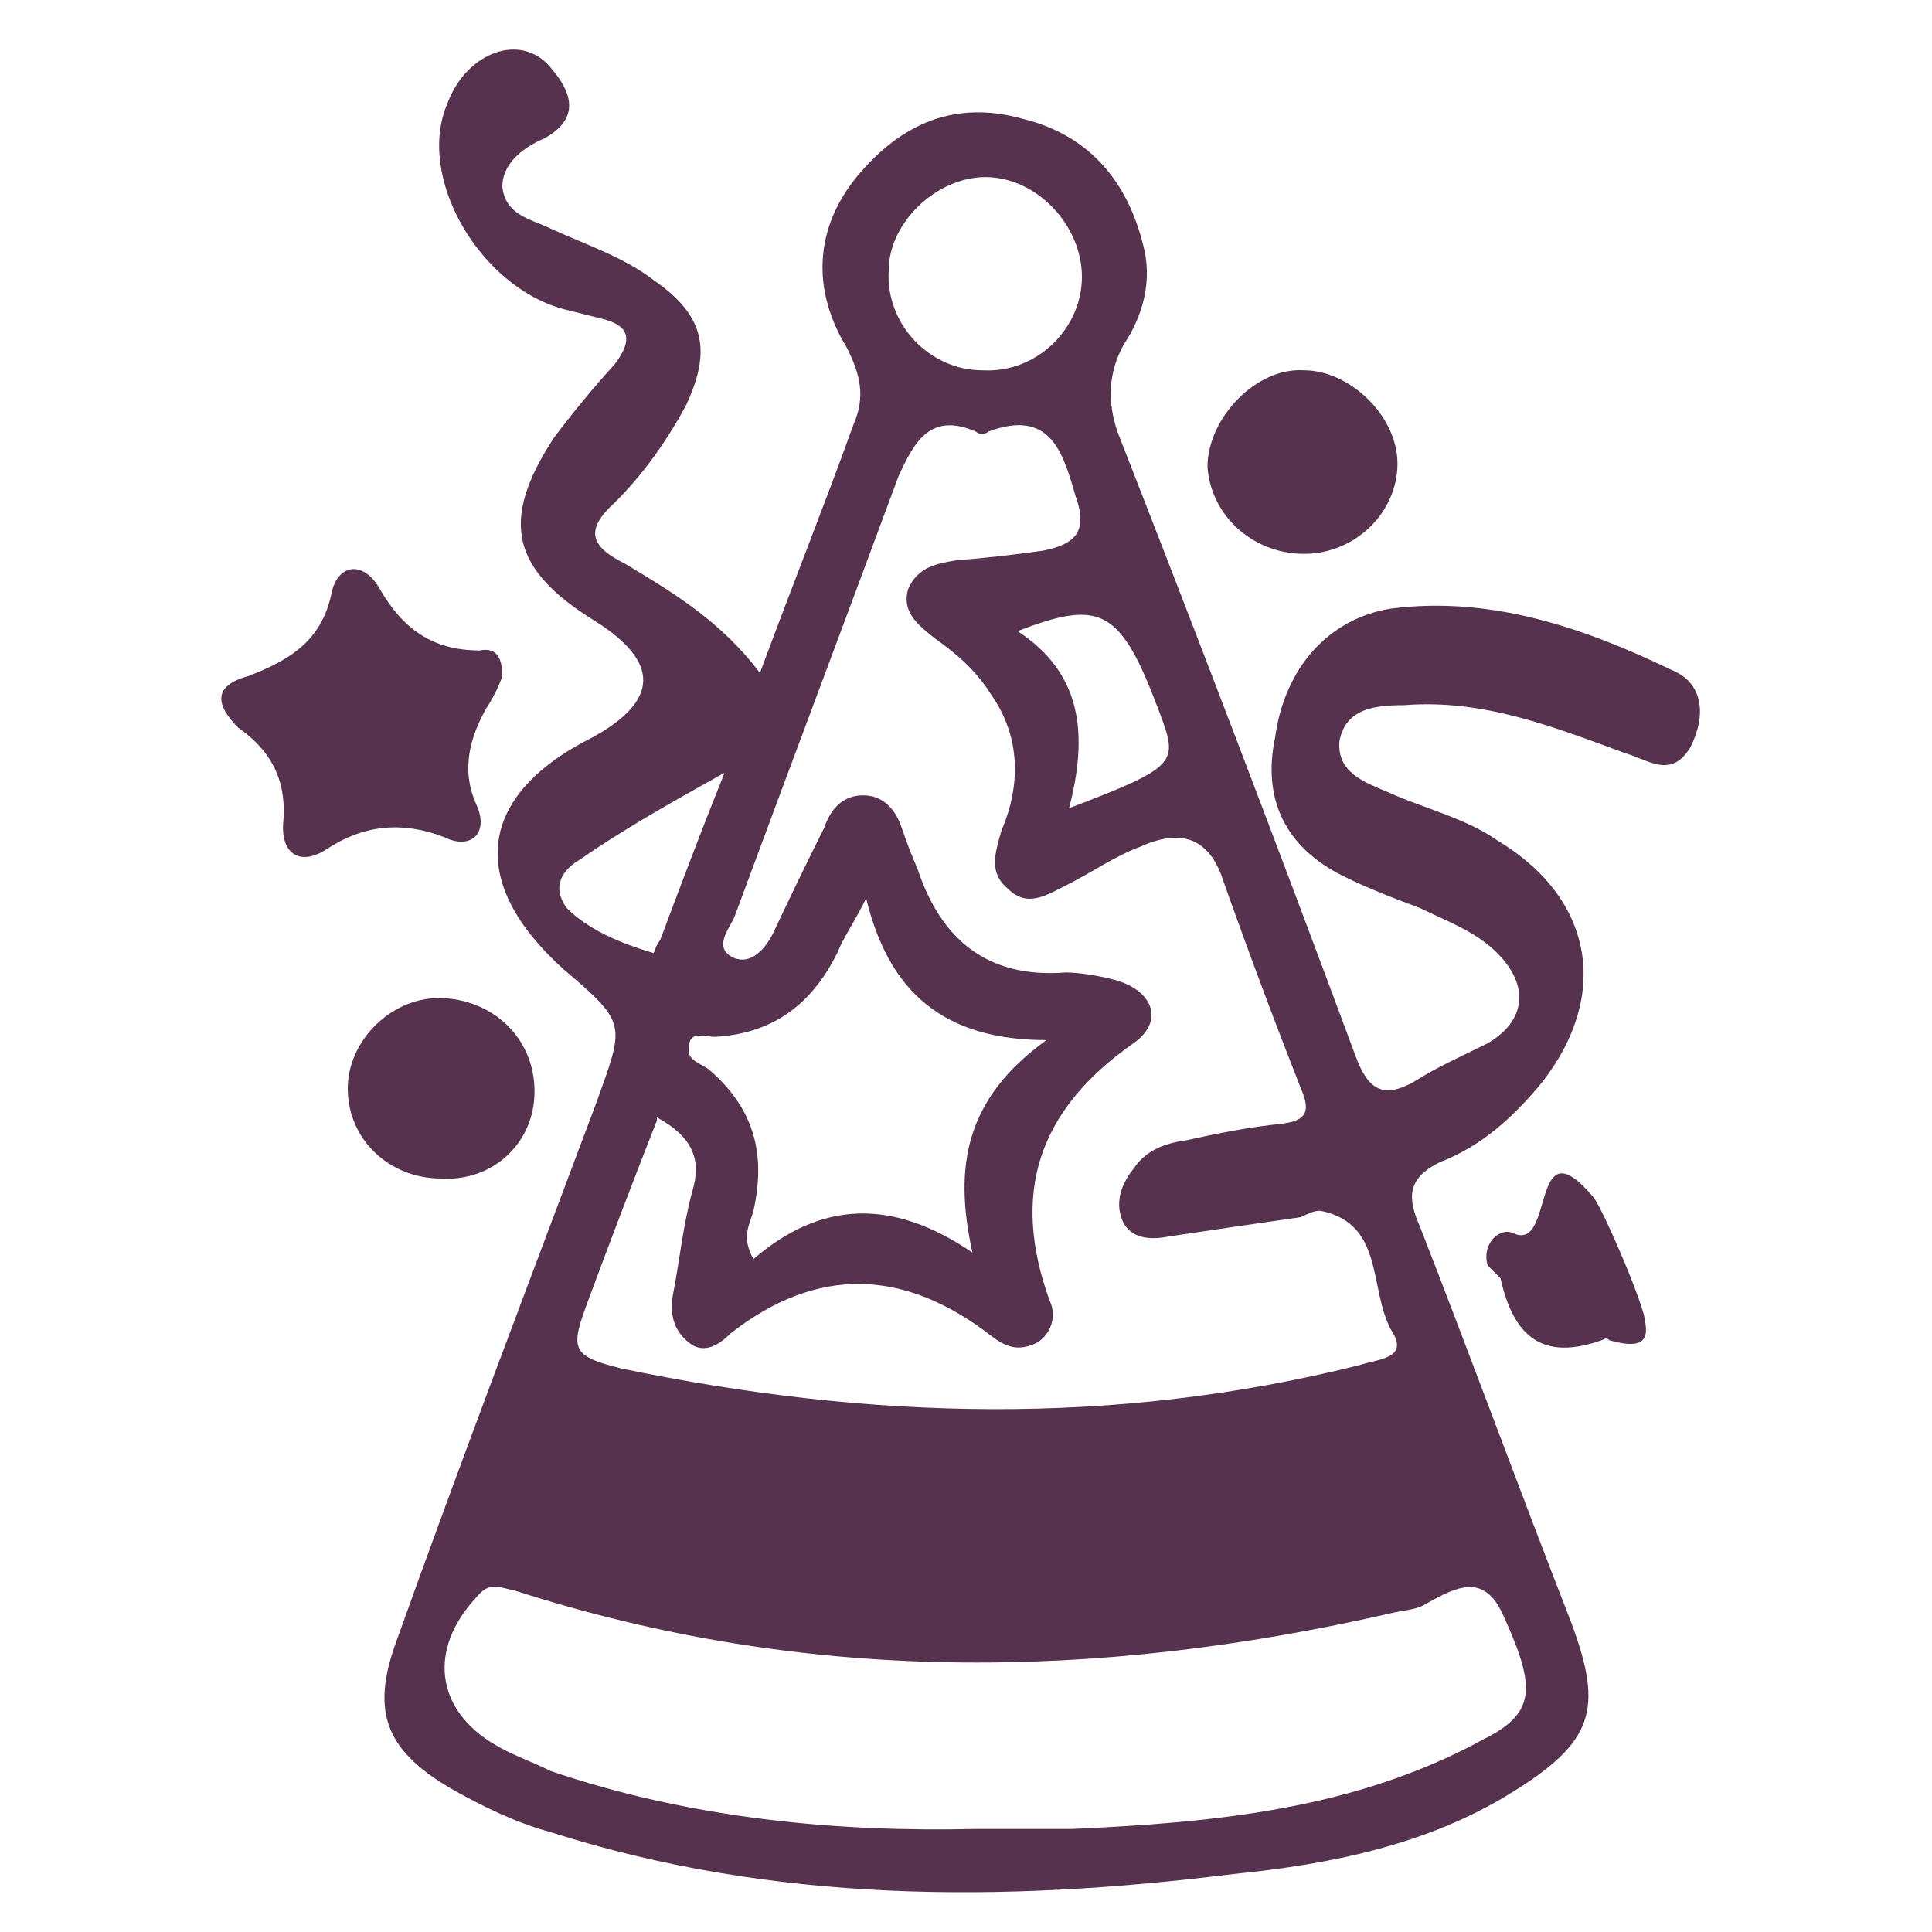
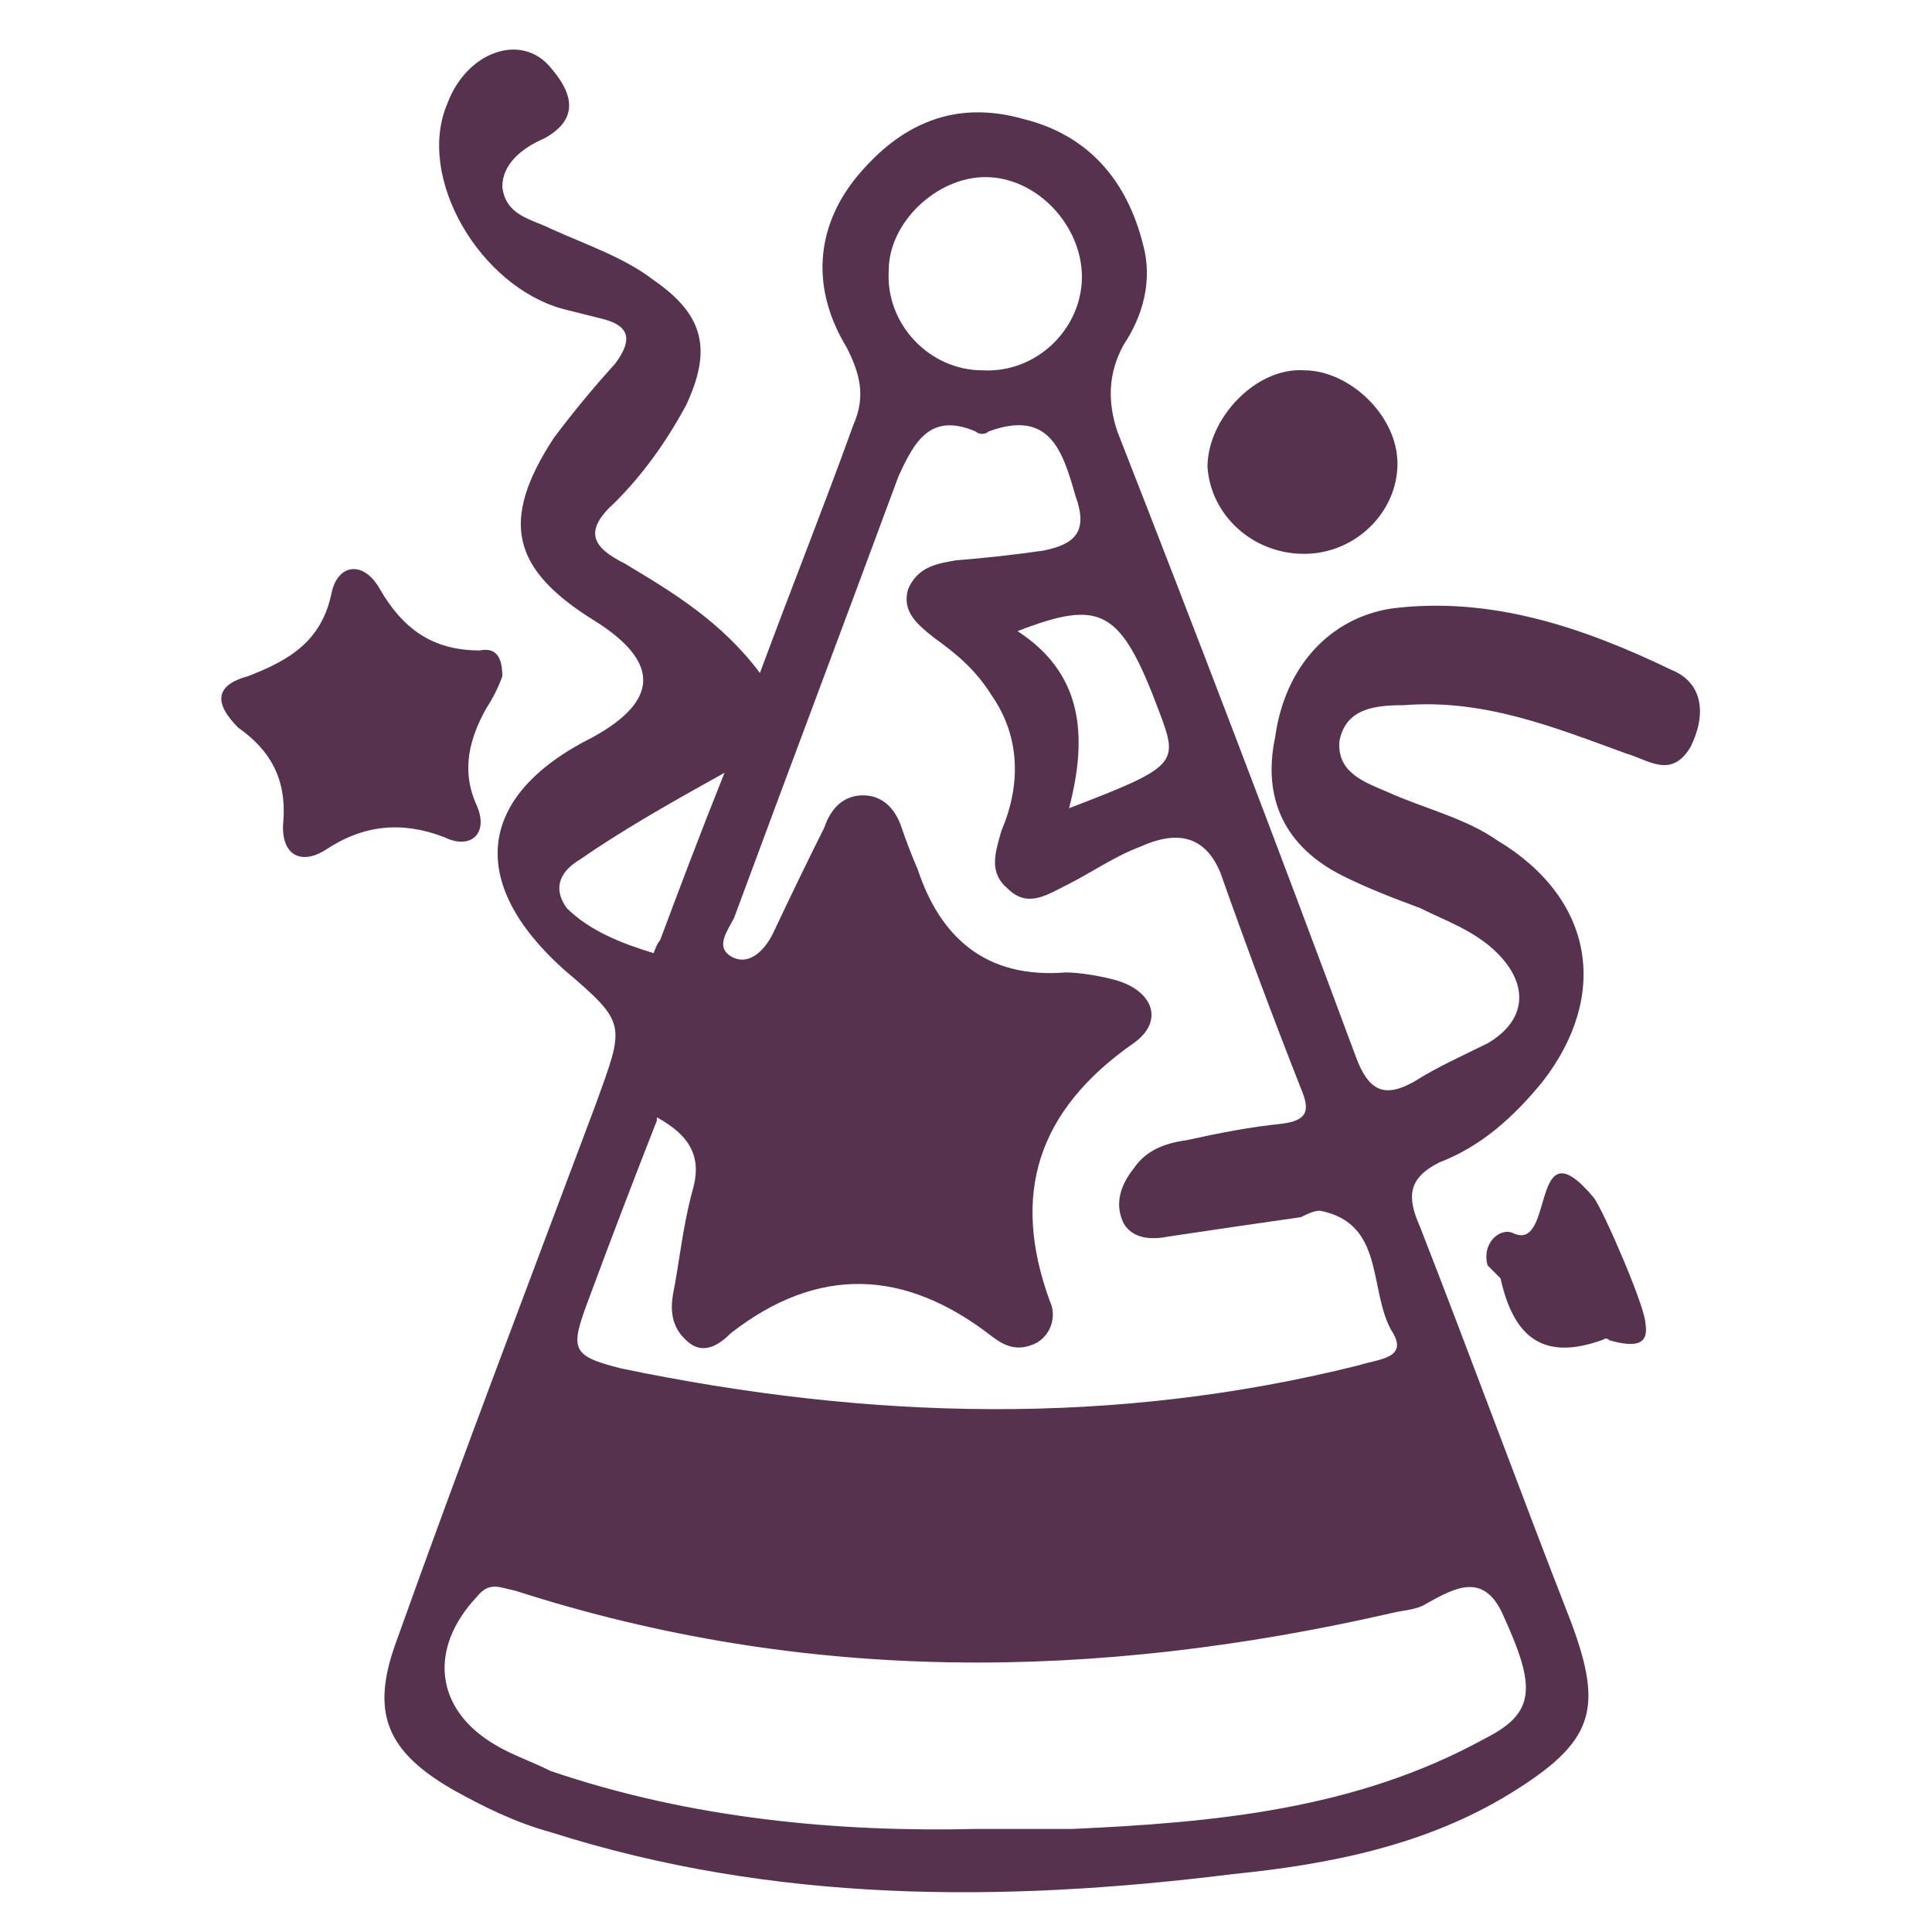
<svg xmlns="http://www.w3.org/2000/svg" version="1.2" viewBox="0 0 60 60" width="60" height="60">
  <title>PartyHat</title>
  <style>
		.s0 { fill: #56324e !important } 
	</style>
-   <path class="s0" d="m23.6 20.9c1-2.7 2-5.2 2.9-7.7 0.4-0.9 0.2-1.6-0.2-2.4-1.1-1.8-1-3.7 0.3-5.3 1.4-1.7 3.1-2.4 5.2-1.8 2 0.5 3.2 1.9 3.7 3.9 0.3 1.1 0 2.2-0.6 3.1-0.5 0.9-0.5 1.8-0.2 2.7q3.8 9.7 7.4 19.4c0.4 1.1 0.9 1.3 1.8 0.8 0.8-0.5 1.5-0.8 2.3-1.2 1.2-0.7 1.3-1.8 0.3-2.8-0.7-0.7-1.6-1-2.4-1.4-0.8-0.3-1.6-0.6-2.4-1-1.8-0.9-2.5-2.4-2.1-4.3 0.3-2.2 1.7-3.7 3.6-4 3.1-0.4 6 0.6 8.7 1.9 1 0.4 1.1 1.4 0.6 2.4-0.6 1-1.3 0.4-2 0.2-2.2-0.8-4.4-1.7-6.9-1.5-0.9 0-1.8 0.1-2 1.1-0.1 1 0.8 1.3 1.5 1.6 1.1 0.5 2.4 0.8 3.4 1.5 3 1.8 3.5 4.8 1.4 7.5-0.9 1.1-1.9 2-3.2 2.5-1 0.5-1 1.1-0.6 2 1.6 4.1 3.1 8.2 4.7 12.3 1 2.7 0.7 3.7-1.9 5.3-2.6 1.6-5.6 2.2-8.6 2.5-7.2 0.9-14.3 0.9-21.2-1.3-1.1-0.3-2.1-0.8-3-1.3-2.1-1.2-2.6-2.4-1.8-4.6 2-5.6 4.1-11.1 6.2-16.7 0.9-2.5 1-2.5-1-4.2-3-2.7-2.7-5.4 0.9-7.2q3.1-1.7 0.1-3.6c-2.6-1.6-3-3.1-1.3-5.7q0.9-1.2 1.9-2.3c0.6-0.8 0.4-1.2-0.4-1.4-0.4-0.1-0.8-0.2-1.2-0.3-2.6-0.7-4.6-4.1-3.6-6.4 0.6-1.6 2.3-2.2 3.2-1.1 0.7 0.8 0.9 1.6-0.2 2.2-0.7 0.3-1.3 0.8-1.3 1.5 0.1 0.9 0.9 1 1.5 1.3 1.1 0.5 2.3 0.9 3.2 1.6 1.6 1.1 1.8 2.2 1 3.9-0.6 1.1-1.3 2.1-2.2 3-1 0.9-0.7 1.4 0.3 1.9 1.5 0.9 3 1.8 4.2 3.4zm-3.2 13.9q-1.1 2.8-2.1 5.5c-0.6 1.6-0.6 1.8 1 2.2 7.7 1.6 15.3 1.8 22.9-0.1 0.6-0.2 1.6-0.2 1-1.1-0.7-1.3-0.2-3.3-2.2-3.7-0.2 0-0.4 0.1-0.6 0.2q-2.1 0.3-4.1 0.6c-0.5 0.1-1.1 0.1-1.4-0.4-0.3-0.6-0.1-1.2 0.3-1.7 0.4-0.6 1-0.8 1.7-0.9 0.9-0.2 1.9-0.4 2.9-0.5 0.8-0.1 0.9-0.4 0.6-1.1q-1.3-3.3-2.5-6.7c-0.5-1.2-1.4-1.3-2.5-0.8-0.8 0.3-1.5 0.8-2.3 1.2-0.6 0.3-1.2 0.7-1.8 0.1-0.6-0.5-0.4-1.1-0.2-1.8 0.6-1.4 0.6-2.9-0.3-4.2-0.5-0.8-1.1-1.3-1.8-1.8-0.5-0.4-1-0.8-0.8-1.5 0.3-0.7 0.9-0.8 1.5-0.9q1.3-0.1 2.7-0.3c1-0.2 1.4-0.6 1-1.7-0.4-1.4-0.8-2.7-2.7-2-0.1 0.1-0.3 0.1-0.4 0-1.4-0.6-1.9 0.3-2.4 1.4-1.7 4.6-3.4 9.1-5.1 13.7-0.2 0.4-0.6 0.9-0.1 1.2 0.5 0.3 1-0.1 1.3-0.7q0.8-1.7 1.6-3.3c0.2-0.6 0.6-1 1.2-1 0.6 0 1 0.4 1.2 1q0.2 0.6 0.5 1.3c0.7 2.1 2.1 3.4 4.6 3.2 0.4 0 1 0.1 1.4 0.2 1.3 0.3 1.7 1.3 0.7 2-3 2.1-3.8 4.7-2.6 8 0.2 0.4 0.1 1-0.4 1.3-0.6 0.3-1 0.1-1.4-0.2-2.7-2.1-5.4-2.2-8.1-0.1-0.3 0.3-0.8 0.7-1.3 0.3-0.5-0.4-0.6-0.9-0.5-1.5 0.2-1 0.3-2.1 0.6-3.2 0.3-1 0-1.7-1.1-2.3zm9.9 22c1.3 0 2.1 0 3 0 4.4-0.2 8.8-0.6 12.8-2.8 1.6-0.8 1.6-1.6 0.6-3.8-0.6-1.4-1.5-0.9-2.4-0.4-0.3 0.2-0.7 0.2-1.1 0.3-9.2 2.1-18.2 2.2-27.2-0.7-0.5-0.1-0.8-0.3-1.2 0.2-1.5 1.6-1.3 3.5 0.6 4.6 0.5 0.3 1.1 0.5 1.7 0.8 4.4 1.5 9 1.9 13.2 1.8zm-3.4-28.9c-0.4 0.8-0.7 1.2-0.9 1.7-0.8 1.6-2 2.5-3.8 2.6-0.3 0-0.8-0.2-0.8 0.3-0.1 0.4 0.3 0.5 0.6 0.7 1.4 1.2 1.8 2.6 1.4 4.4-0.1 0.4-0.4 0.8 0 1.5 2.1-1.8 4.3-1.9 6.8-0.2-0.6-2.7-0.2-4.8 2.3-6.6-3.2 0-4.9-1.5-5.6-4.4zm3.6-16.4c1.7 0.1 3.1-1.3 3.1-2.9 0-1.6-1.4-3.1-3-3.1-1.5 0-3 1.4-3 2.9-0.1 1.7 1.3 3.1 2.9 3.1zm2.7 13.6c3.4-1.3 3.4-1.4 2.8-3-1.2-3.2-1.8-3.5-4.4-2.5 2 1.3 2.2 3.2 1.6 5.5zm-10.7-1.1c-1.8 1-3.2 1.8-4.5 2.7-0.5 0.3-0.9 0.8-0.4 1.5 0.7 0.7 1.7 1.1 2.7 1.4 0 0 0.1-0.3 0.2-0.4 0.6-1.6 1.2-3.2 2-5.2z" />
+   <path class="s0" d="m23.6 20.9c1-2.7 2-5.2 2.9-7.7 0.4-0.9 0.2-1.6-0.2-2.4-1.1-1.8-1-3.7 0.3-5.3 1.4-1.7 3.1-2.4 5.2-1.8 2 0.5 3.2 1.9 3.7 3.9 0.3 1.1 0 2.2-0.6 3.1-0.5 0.9-0.5 1.8-0.2 2.7q3.8 9.7 7.4 19.4c0.4 1.1 0.9 1.3 1.8 0.8 0.8-0.5 1.5-0.8 2.3-1.2 1.2-0.7 1.3-1.8 0.3-2.8-0.7-0.7-1.6-1-2.4-1.4-0.8-0.3-1.6-0.6-2.4-1-1.8-0.9-2.5-2.4-2.1-4.3 0.3-2.2 1.7-3.7 3.6-4 3.1-0.4 6 0.6 8.7 1.9 1 0.4 1.1 1.4 0.6 2.4-0.6 1-1.3 0.4-2 0.2-2.2-0.8-4.4-1.7-6.9-1.5-0.9 0-1.8 0.1-2 1.1-0.1 1 0.8 1.3 1.5 1.6 1.1 0.5 2.4 0.8 3.4 1.5 3 1.8 3.5 4.8 1.4 7.5-0.9 1.1-1.9 2-3.2 2.5-1 0.5-1 1.1-0.6 2 1.6 4.1 3.1 8.2 4.7 12.3 1 2.7 0.7 3.7-1.9 5.3-2.6 1.6-5.6 2.2-8.6 2.5-7.2 0.9-14.3 0.9-21.2-1.3-1.1-0.3-2.1-0.8-3-1.3-2.1-1.2-2.6-2.4-1.8-4.6 2-5.6 4.1-11.1 6.2-16.7 0.9-2.5 1-2.5-1-4.2-3-2.7-2.7-5.4 0.9-7.2q3.1-1.7 0.1-3.6c-2.6-1.6-3-3.1-1.3-5.7q0.9-1.2 1.9-2.3c0.6-0.8 0.4-1.2-0.4-1.4-0.4-0.1-0.8-0.2-1.2-0.3-2.6-0.7-4.6-4.1-3.6-6.4 0.6-1.6 2.3-2.2 3.2-1.1 0.7 0.8 0.9 1.6-0.2 2.2-0.7 0.3-1.3 0.8-1.3 1.5 0.1 0.9 0.9 1 1.5 1.3 1.1 0.5 2.3 0.9 3.2 1.6 1.6 1.1 1.8 2.2 1 3.9-0.6 1.1-1.3 2.1-2.2 3-1 0.9-0.7 1.4 0.3 1.9 1.5 0.9 3 1.8 4.2 3.4zm-3.2 13.9q-1.1 2.8-2.1 5.5c-0.6 1.6-0.6 1.8 1 2.2 7.7 1.6 15.3 1.8 22.9-0.1 0.6-0.2 1.6-0.2 1-1.1-0.7-1.3-0.2-3.3-2.2-3.7-0.2 0-0.4 0.1-0.6 0.2q-2.1 0.3-4.1 0.6c-0.5 0.1-1.1 0.1-1.4-0.4-0.3-0.6-0.1-1.2 0.3-1.7 0.4-0.6 1-0.8 1.7-0.9 0.9-0.2 1.9-0.4 2.9-0.5 0.8-0.1 0.9-0.4 0.6-1.1q-1.3-3.3-2.5-6.7c-0.5-1.2-1.4-1.3-2.5-0.8-0.8 0.3-1.5 0.8-2.3 1.2-0.6 0.3-1.2 0.7-1.8 0.1-0.6-0.5-0.4-1.1-0.2-1.8 0.6-1.4 0.6-2.9-0.3-4.2-0.5-0.8-1.1-1.3-1.8-1.8-0.5-0.4-1-0.8-0.8-1.5 0.3-0.7 0.9-0.8 1.5-0.9q1.3-0.1 2.7-0.3c1-0.2 1.4-0.6 1-1.7-0.4-1.4-0.8-2.7-2.7-2-0.1 0.1-0.3 0.1-0.4 0-1.4-0.6-1.9 0.3-2.4 1.4-1.7 4.6-3.4 9.1-5.1 13.7-0.2 0.4-0.6 0.9-0.1 1.2 0.5 0.3 1-0.1 1.3-0.7q0.8-1.7 1.6-3.3c0.2-0.6 0.6-1 1.2-1 0.6 0 1 0.4 1.2 1q0.2 0.6 0.5 1.3c0.7 2.1 2.1 3.4 4.6 3.2 0.4 0 1 0.1 1.4 0.2 1.3 0.3 1.7 1.3 0.7 2-3 2.1-3.8 4.7-2.6 8 0.2 0.4 0.1 1-0.4 1.3-0.6 0.3-1 0.1-1.4-0.2-2.7-2.1-5.4-2.2-8.1-0.1-0.3 0.3-0.8 0.7-1.3 0.3-0.5-0.4-0.6-0.9-0.5-1.5 0.2-1 0.3-2.1 0.6-3.2 0.3-1 0-1.7-1.1-2.3zm9.9 22c1.3 0 2.1 0 3 0 4.4-0.2 8.8-0.6 12.8-2.8 1.6-0.8 1.6-1.6 0.6-3.8-0.6-1.4-1.5-0.9-2.4-0.4-0.3 0.2-0.7 0.2-1.1 0.3-9.2 2.1-18.2 2.2-27.2-0.7-0.5-0.1-0.8-0.3-1.2 0.2-1.5 1.6-1.3 3.5 0.6 4.6 0.5 0.3 1.1 0.5 1.7 0.8 4.4 1.5 9 1.9 13.2 1.8zm-3.4-28.9zm3.6-16.4c1.7 0.1 3.1-1.3 3.1-2.9 0-1.6-1.4-3.1-3-3.1-1.5 0-3 1.4-3 2.9-0.1 1.7 1.3 3.1 2.9 3.1zm2.7 13.6c3.4-1.3 3.4-1.4 2.8-3-1.2-3.2-1.8-3.5-4.4-2.5 2 1.3 2.2 3.2 1.6 5.5zm-10.7-1.1c-1.8 1-3.2 1.8-4.5 2.7-0.5 0.3-0.9 0.8-0.4 1.5 0.7 0.7 1.7 1.1 2.7 1.4 0 0 0.1-0.3 0.2-0.4 0.6-1.6 1.2-3.2 2-5.2z" />
  <path class="s0" d="m15.6 21c-0.1 0.3-0.3 0.7-0.5 1-0.5 0.9-0.8 1.9-0.3 3 0.4 0.9-0.2 1.4-1 1-1.3-0.5-2.5-0.4-3.7 0.4-0.8 0.5-1.4 0.1-1.3-0.9 0.1-1.3-0.4-2.2-1.4-2.9-0.7-0.7-0.8-1.3 0.3-1.6 1.3-0.5 2.3-1.1 2.6-2.6 0.2-0.9 1-1 1.5-0.1 0.7 1.2 1.6 1.9 3.1 1.9 0.5-0.1 0.7 0.2 0.7 0.8z" />
  <path class="s0" d="m40.5 17.2c-1.6 0-2.9-1.2-3-2.7 0-1.5 1.5-3.1 3-3 1.4 0 2.9 1.4 2.9 2.9 0 1.5-1.3 2.8-2.9 2.8z" />
-   <path class="s0" d="m16.6 33.9c0 1.6-1.3 2.8-2.9 2.7-1.6 0-2.9-1.2-2.9-2.8 0-1.5 1.4-2.9 3-2.8 1.6 0.1 2.8 1.3 2.8 2.9z" />
  <path class="s0" d="m49.9 41.6c0.2 0.1 0-0.1-0.1 0-1.9 0.7-2.8-0.1-3.2-1.9-0.1-0.1-0.3-0.3-0.4-0.4-0.2-0.7 0.4-1.2 0.8-1 1.3 0.6 0.5-3.5 2.5-1.1 0.3 0.4 1.6 3.4 1.6 3.9 0.1 0.6-0.2 0.8-1.2 0.5z" />
</svg>